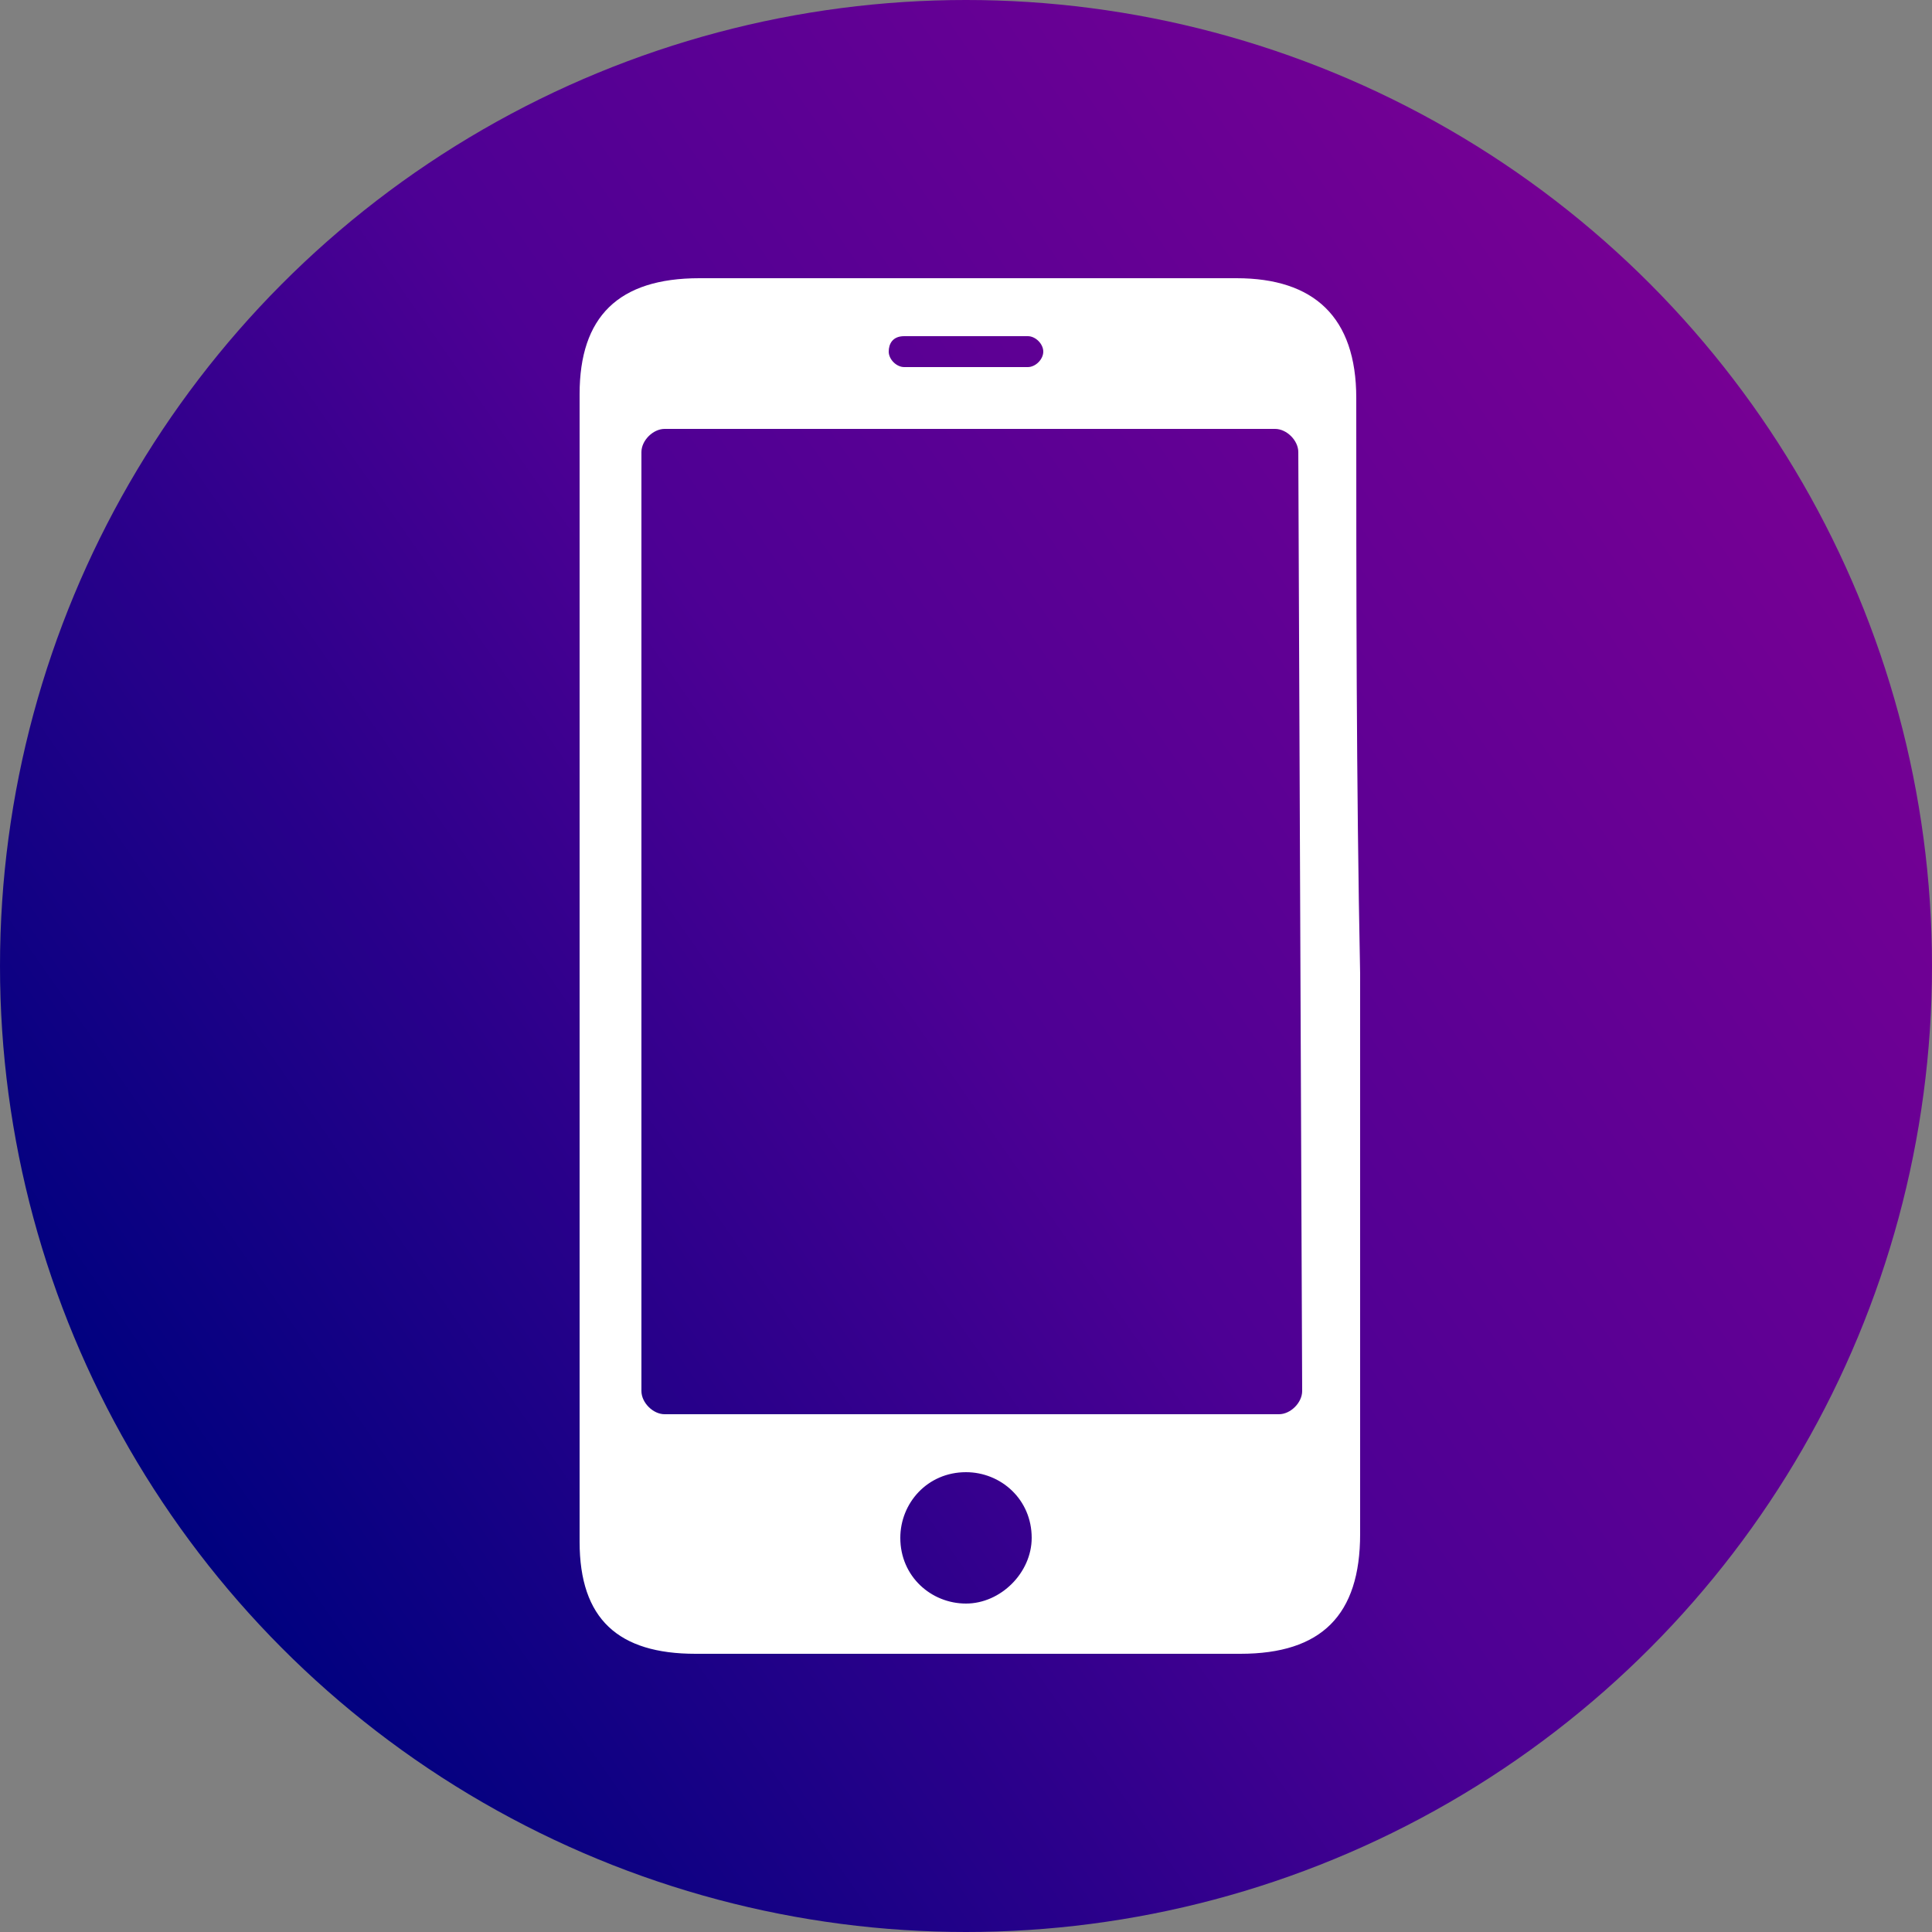
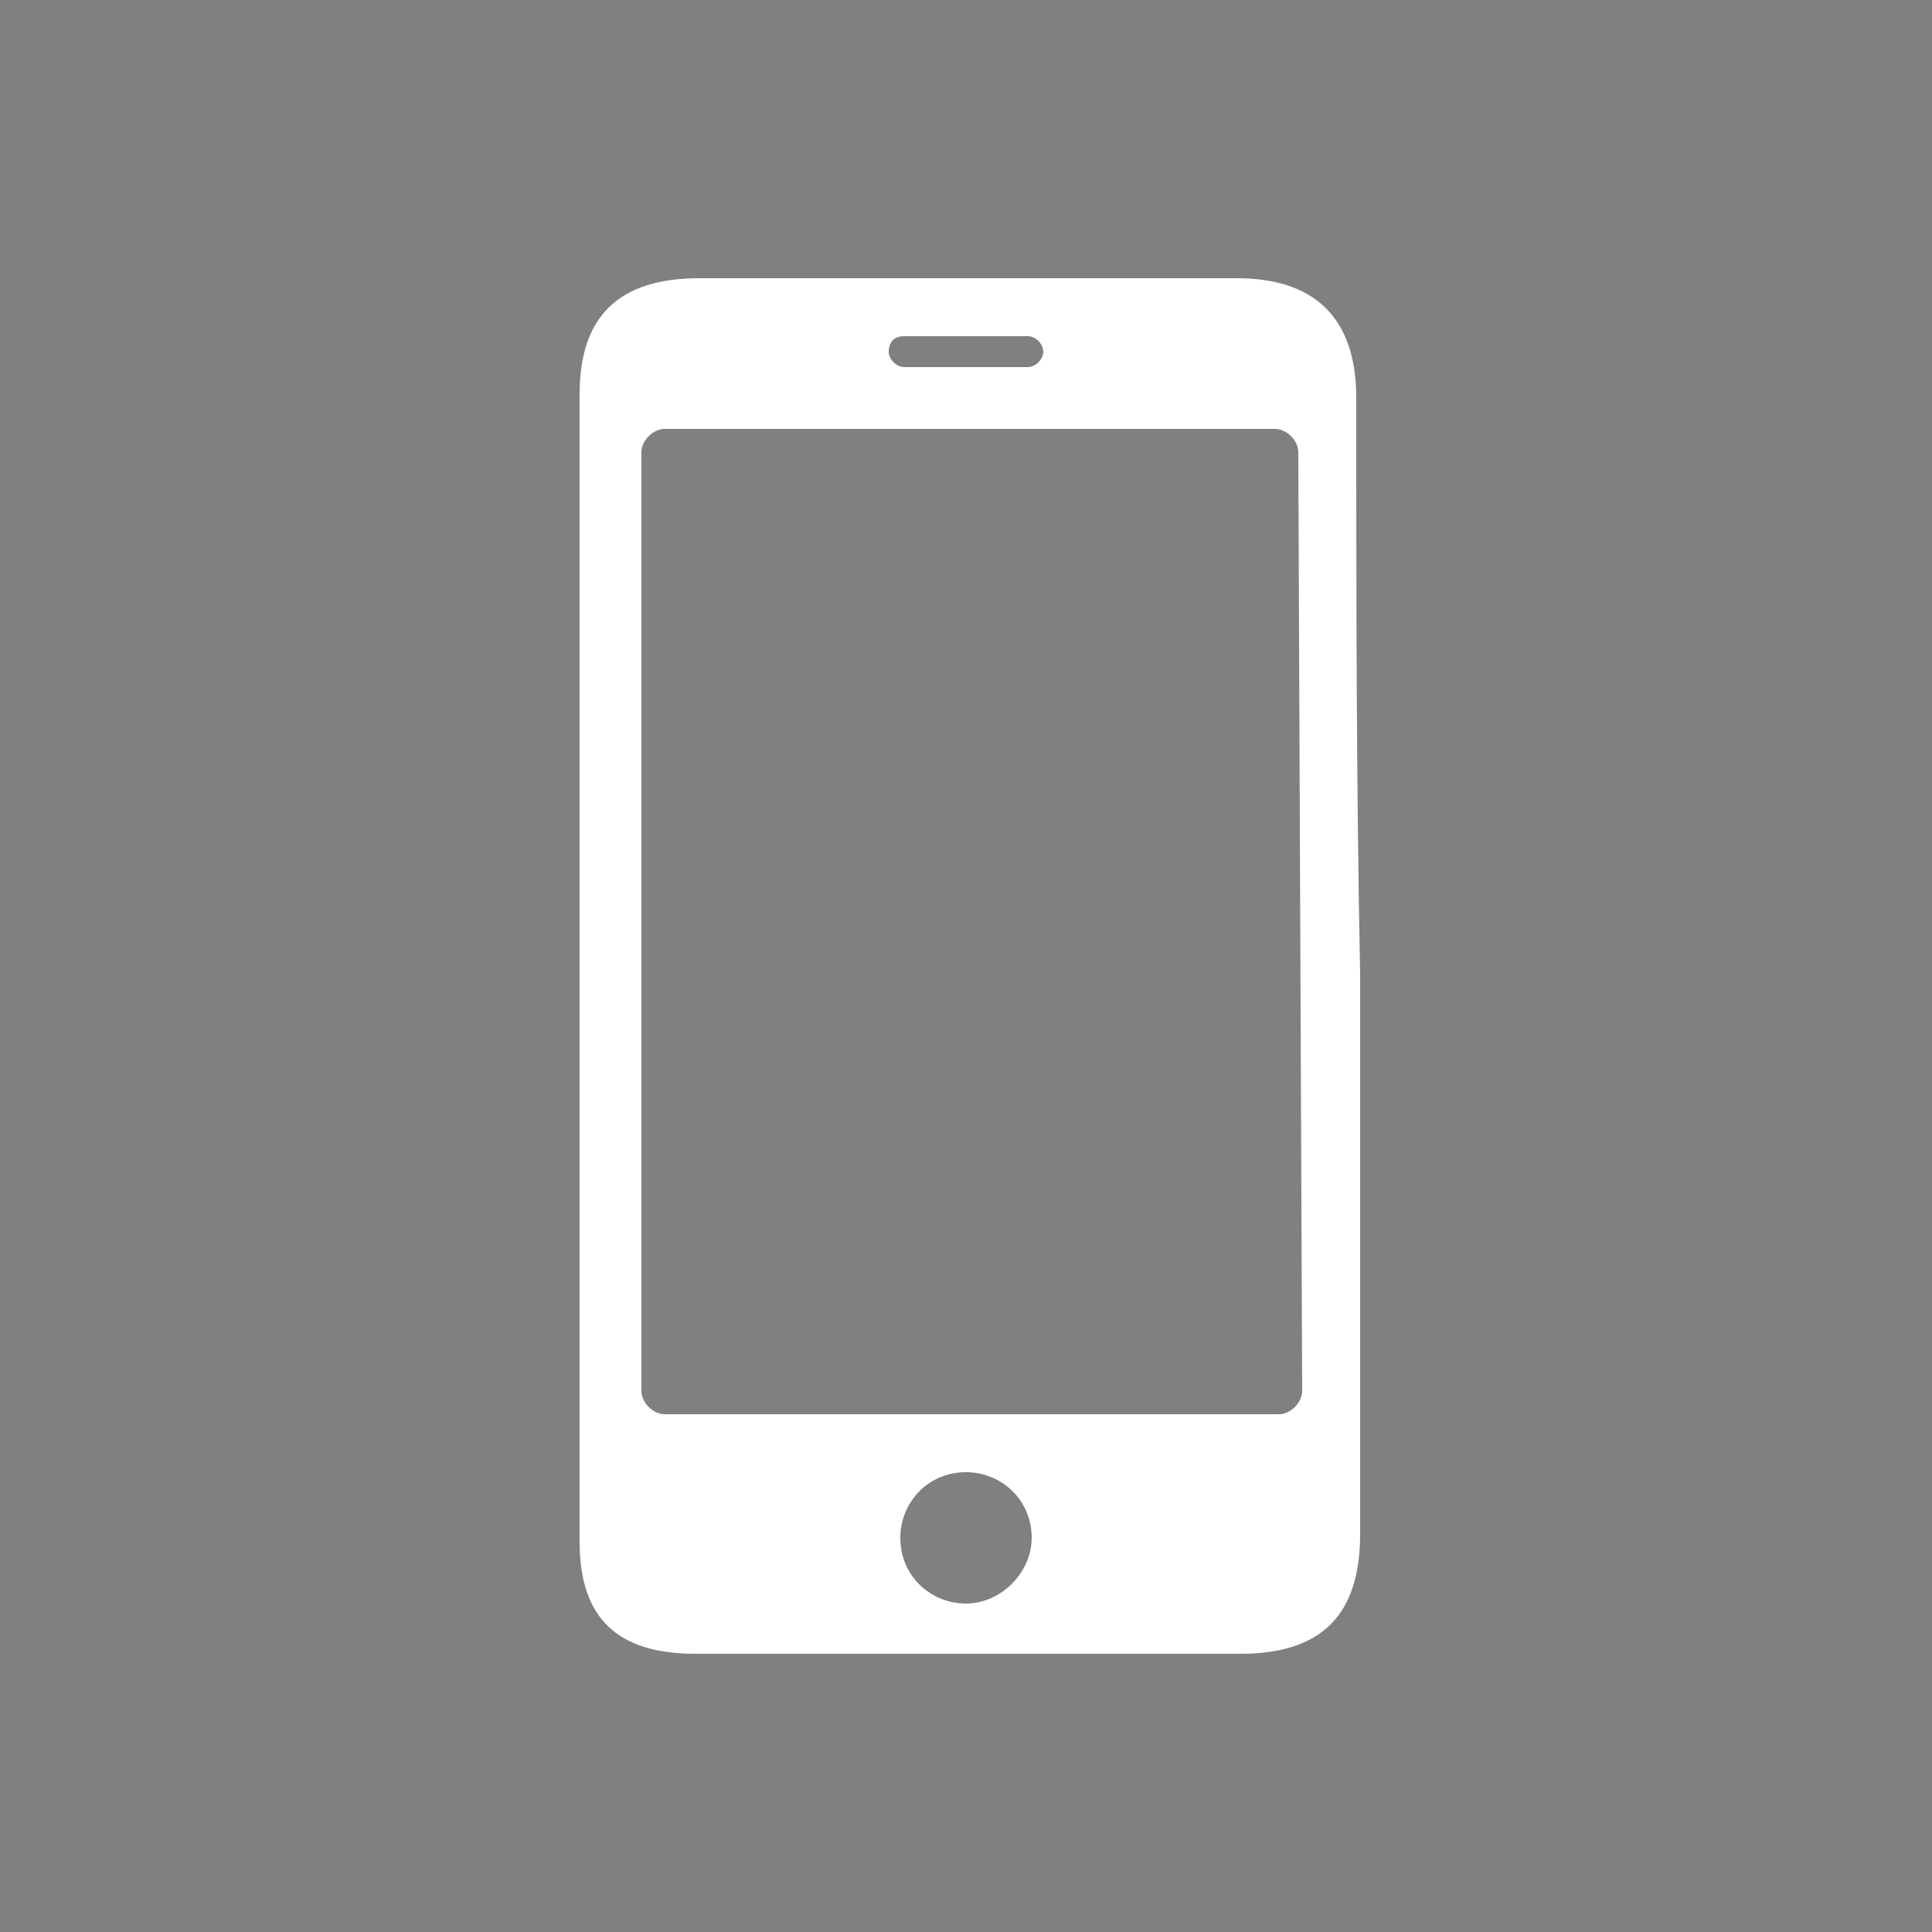
<svg xmlns="http://www.w3.org/2000/svg" id="_レイヤー_1" data-name="レイヤー_1" version="1.1" viewBox="0 0 50 50">
  <rect x="0" y="0" width="50" height="50" fill="#808080" stroke="none" />
  <defs>
    <style>
      .st0 {
        fill: #fff;
      }

      .st1 {
        fill: url(#_名称未設定グラデーション_56);
      }
    </style>
    <linearGradient id="_名称未設定グラデーション_56" data-name="名称未設定グラデーション 56" x1="45.481" y1="1590.939" x2="4.519" y2="1619.62" gradientTransform="translate(0 -1580.28)" gradientUnits="userSpaceOnUse">
      <stop offset="0" stop-color="#760094" />
      <stop offset=".503" stop-color="#4d0094" />
      <stop offset=".998" stop-color="#00017f" />
    </linearGradient>
  </defs>
-   <circle class="st1" cx="25" cy="25" r="25" />
-   <path class="st0" d="M35.1,10.3c0-2.1-1.1-3.1-3.1-3.1h-13.9c-2.1,0-3.1,1-3.1,3v29.7c0,2,1,2.9,3,2.9h14.1c2.1,0,3.1-1,3.1-3.1v-14.5c-.1-5-.1-9.9-.1-14.9ZM23.4,8.7h3.2c.2,0,.4.2.4.4s-.2.4-.4.4h-3.2c-.2,0-.4-.2-.4-.4s.1-.4.4-.4ZM25,41.5c-.9,0-1.7-.7-1.7-1.7,0-.9.7-1.7,1.7-1.7.9,0,1.7.7,1.7,1.7,0,.9-.8,1.7-1.7,1.7ZM33.1,36.6h-15.9c-.3,0-.6-.3-.6-.6V11.7c0-.3.3-.6.6-.6h15.8c.3,0,.6.3.6.6l.1,24.3c0,.3-.3.6-.6.6Z" />
+   <path class="st0" d="M35.1,10.3c0-2.1-1.1-3.1-3.1-3.1h-13.9c-2.1,0-3.1,1-3.1,3v29.7c0,2,1,2.9,3,2.9h14.1c2.1,0,3.1-1,3.1-3.1v-14.5c-.1-5-.1-9.9-.1-14.9ZM23.4,8.7h3.2c.2,0,.4.2.4.4s-.2.4-.4.4h-3.2c-.2,0-.4-.2-.4-.4s.1-.4.4-.4ZM25,41.5c-.9,0-1.7-.7-1.7-1.7,0-.9.7-1.7,1.7-1.7.9,0,1.7.7,1.7,1.7,0,.9-.8,1.7-1.7,1.7ZM33.1,36.6h-15.9c-.3,0-.6-.3-.6-.6V11.7c0-.3.3-.6.6-.6h15.8c.3,0,.6.3.6.6l.1,24.3c0,.3-.3.6-.6.6" />
</svg>